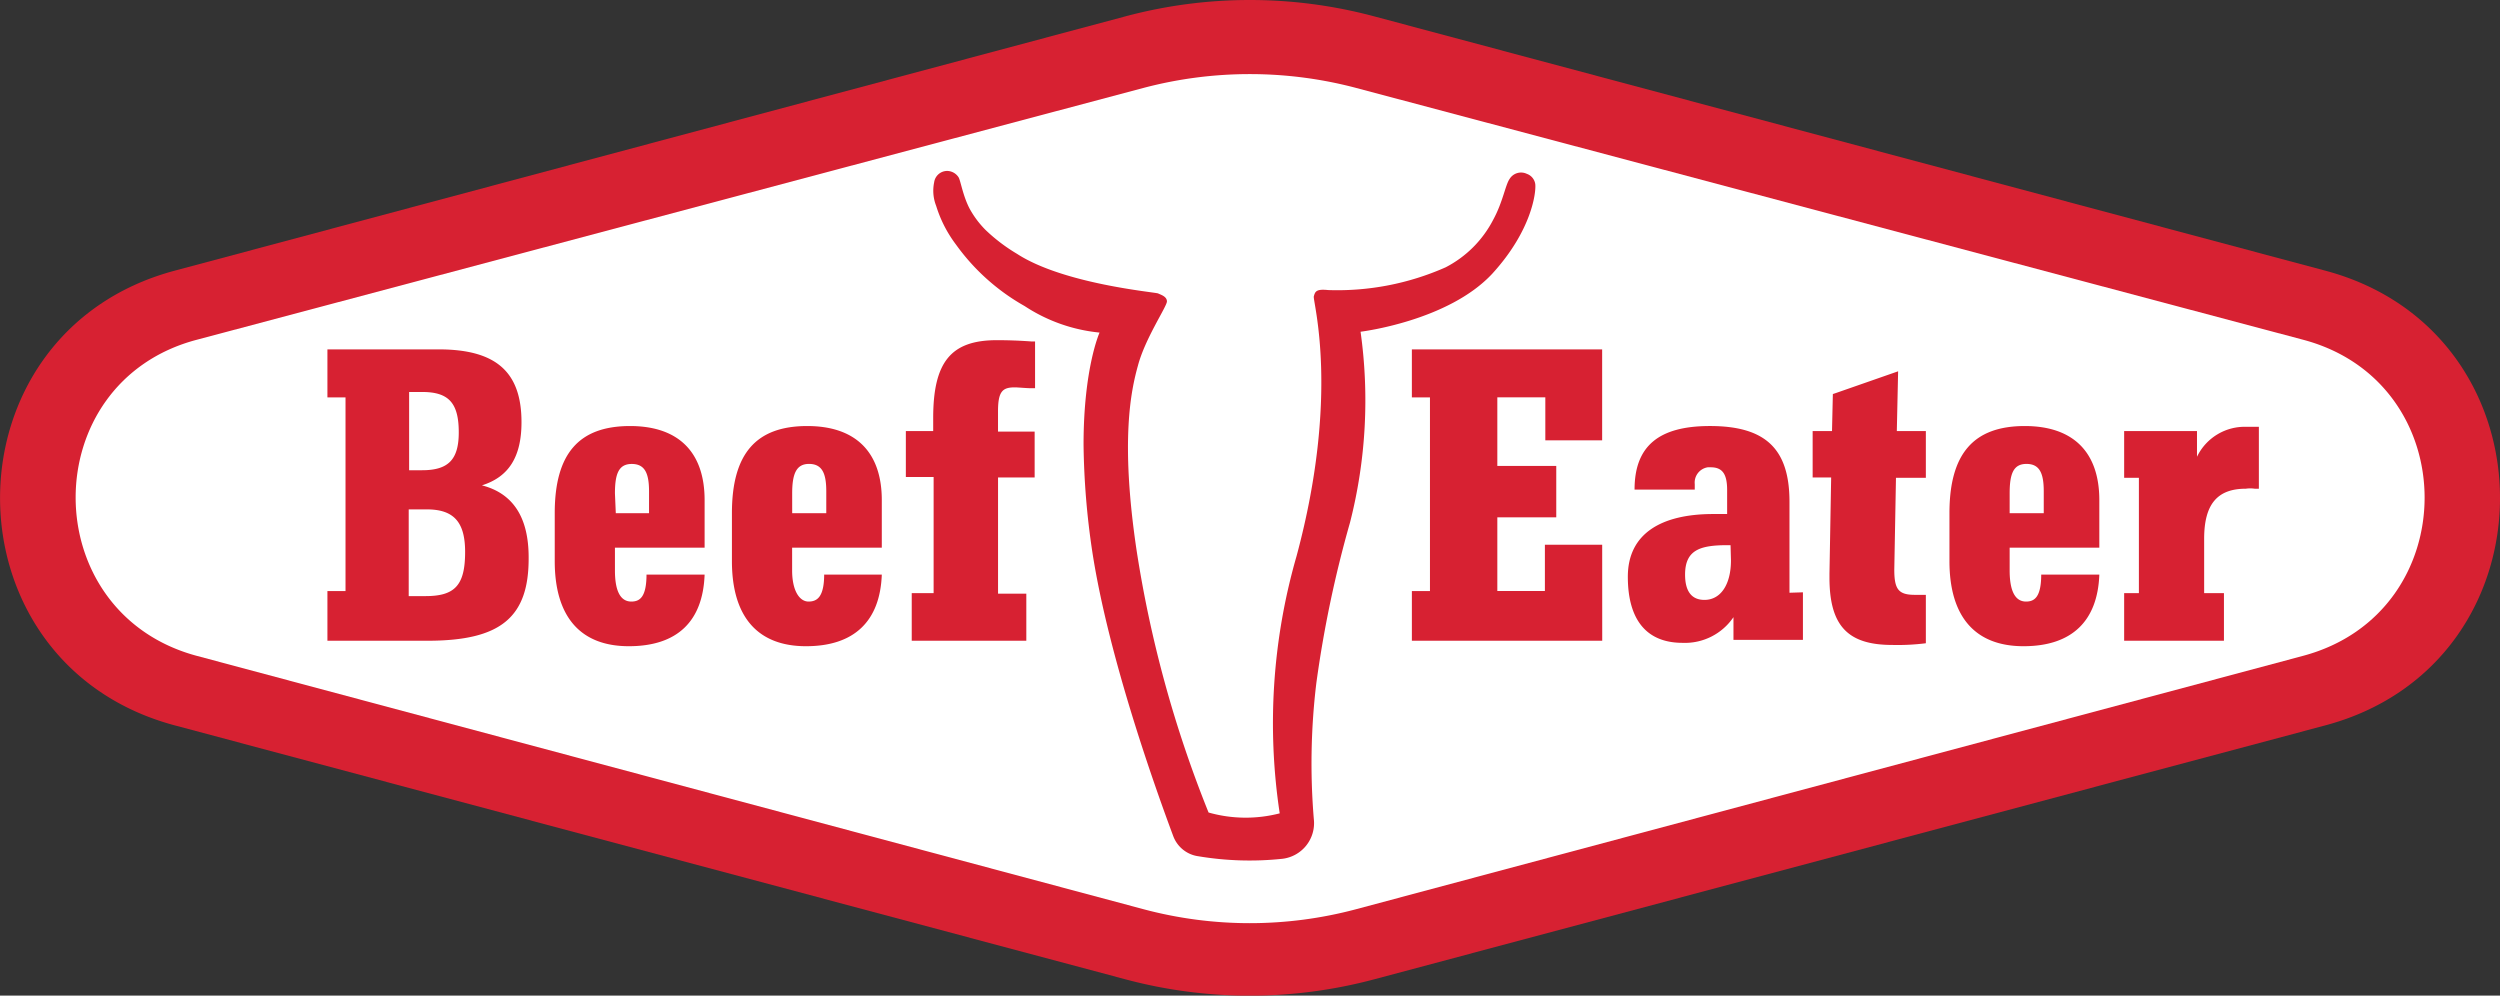
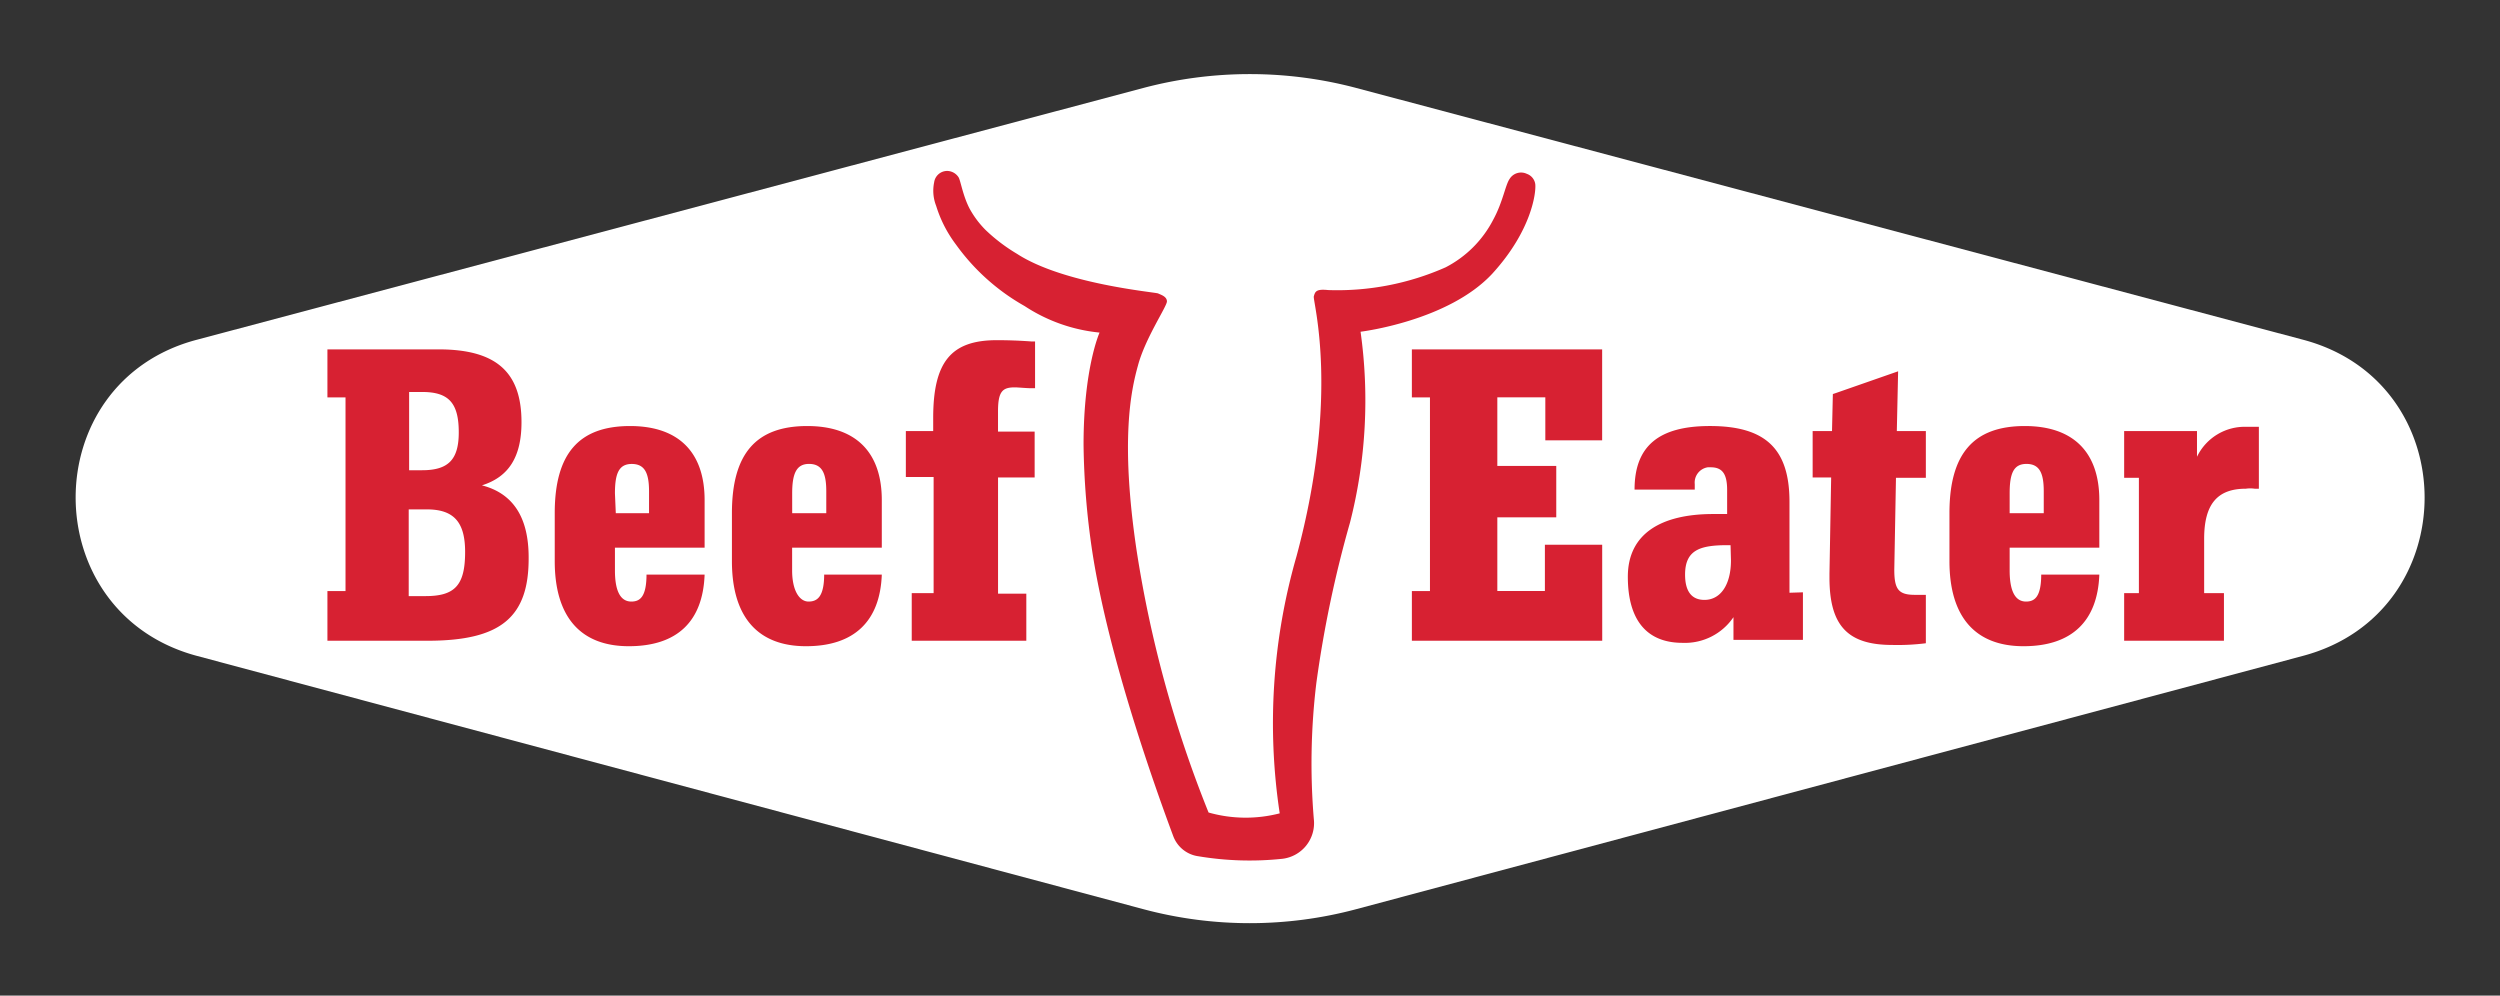
<svg xmlns="http://www.w3.org/2000/svg" data-name="Layer 1" id="Layer_1" viewBox="0 0 1920 764.64">
  <rect x="0" y="0" width="1920" height="764.64" fill="#333333" stroke="none" />
  <defs>
    <style>.cls-1{fill:#d72132;}.cls-2{fill:#fff;}</style>
  </defs>
-   <path class="cls-1" d="M1785.7,785.57,1055.33,590.29a369.52,369.52,0,0,0-191.4,0l-730,195.28c-178.8,47.85-178.8,301.33,0,349.18l730,195a369.52,369.52,0,0,0,191.4,0l730.37-195C1964.49,1086.9,1964.49,833.42,1785.7,785.57Z" data-name="-g-Shape" id="_-g-Shape" transform="translate(0.21 -577.68)" />
  <path class="cls-2" d="M1768.56,838.6,1041.43,645.25a319,319,0,0,0-163.6,0L151,838.6c-124.15,32.65-124.15,209.5,0,242.8L878.16,1276a316.33,316.33,0,0,0,162.95,0l727.45-194.64C1893,1048.1,1893,871.57,1768.56,838.6Z" data-name="-g-Shape" id="_-g-Shape-2" transform="translate(0.21 -577.68)" />
  <path class="cls-1" d="M328.2,1069.77H251.25v-38.16h13.9V882.89h-13.9V846h85.36c44,0,63.69,17.14,63.69,55.94,0,26.51-9.7,42-30.39,48.49q35.88,9.22,35.88,55.29C406.12,1052,384.13,1069.77,328.2,1069.77ZM314,1035.49h12.61c22.63,0,30.39-8.4,30.39-33.94,0-23-8.73-32.66-29.42-32.66h-13.9v66.6Zm0-96.67h10c20.36,0,28.12-8.4,28.12-29.1,0-22.63-7.76-31-28.12-31H314Zm474,130.95H700v-36.54h16.81V944H695.48V908.75h21v-10c0-43,13.58-59.81,48.82-59.81,9,0,17.78.32,26.83,1h2.59v35.89h-3.23c-3.23,0-10-.65-12.29-.65-9.37,0-12.93,2.91-12.93,18.43v15.52h28.13v35.24H766.29v89.23H788Zm442.3,0H1084.11v-38.16H1098V882.89h-13.9V846h146.14v69.84H1186.6v-33h-36.86v52.7H1195V975h-45.26v56.58h36.53V996.05h44ZM1453,1073c-34.27,0-48.18-14.87-48.18-51.73v-2.91l1.3-74H1391.9V908.75h14.87l.65-28.45,1.94-.64,48.18-16.82-1,45.91h22.3v35.89h-22.95l-1.29,70.49c0,15.19,3.23,19.39,15.84,19.39h8.4v37.18A171.49,171.49,0,0,1,1453,1073Zm254.45-3.23h-76.31v-36.54h11.32V944.64h-11.32V908.75h55.94v19.73a40.68,40.68,0,0,1,38.15-23h9.37v47.53h-3.23a24.13,24.13,0,0,0-6.79,0c-22,0-32,12-32,38.47v41.71h15.2v36.54Zm-333.34-36.86V963.07c0-40.74-18.43-58.2-61.11-58.2-39.44,0-57.87,15.52-57.87,48.83h46.23v-4.21a11.86,11.86,0,0,1,10-12.93h2.26c9,0,12.61,5.17,12.61,17.46v18.43H1315.6c-39.77,0-65.63,14.87-65.63,48.17s14.55,50.76,42,50.76a45,45,0,0,0,39.12-19.72v17.46h53.35v-36.54Zm-44.94-24.9c0,18.43-7.76,30.39-20.37,30.39-10,0-14.87-6.79-14.87-19.4,0-19.07,11.64-22.63,32.65-22.63h2.27Zm238.28,10.67c0,17.14-4.85,21-11.64,21-8.4,0-12.61-8.09-12.61-23.93V998.31h68.87V961.78c0-37.18-20.37-56.9-57.23-56.9-39.44,0-57.87,21.33-57.87,66.92v36.86c0,42.68,19.72,65.31,56.9,65.31s56.91-19.4,58.2-55h-44.62Zm-24.25-62.07c0-15.2,2.91-22.64,12.94-22.64s13.25,7.12,13.25,21V971.8h-26.19Zm-910.45,62.07c0,17.14-5.17,21-12,21s-12.61-8.09-12.61-23.93V998.31h68.87V961.78c0-37.18-20.37-56.9-57.23-56.9-39.45,0-57.87,21.33-57.87,66.92v36.86c0,42.68,19.72,65.31,56.9,65.31s56.9-19.4,58.2-55h-44.3Zm-24.57-62.07c0-15.2,3.23-22.64,12.93-22.64,10,0,13.26,7.12,13.26,21V971.8H608.19Zm-111.87,62.07c0,17.14-4.85,21-11.64,21-8.4,0-12.61-8.09-12.61-23.93V998.31h68.87V961.78c0-37.18-20.37-56.9-57.23-56.9-39.44,0-57.87,21.33-57.87,66.92v36.86c0,42.68,19.72,65.31,56.9,65.31s56.91-19.08,58.2-55H496.32Zm-24.25-62.07C472.07,941.41,475,934,485,934s13.25,7.12,13.25,21V971.8H472.72ZM718.76,735.78A96.27,96.27,0,0,0,734,765.53a163.75,163.75,0,0,0,52.7,47.2,127,127,0,0,0,57.55,20.37s-12.29,27.16-12.29,86a592.64,592.64,0,0,0,6.79,82.77c12.61,81.47,48.82,182.35,62.08,217.91a24.08,24.08,0,0,0,19.4,15.52,238.51,238.51,0,0,0,64.34,1.94,27.56,27.56,0,0,0,24.25-30.39,514.86,514.86,0,0,1,1.94-104.75,885.7,885.7,0,0,1,25.86-123.19,379,379,0,0,0,8.08-146.46s67.25-8.08,101.2-44.61c30.39-33.31,33.62-62.4,33-68.55a9.8,9.8,0,0,0-6.47-8.08,10.32,10.32,0,0,0-13.25,3.88c-3.24,4.53-5.18,17.78-12.61,31.36A84.94,84.94,0,0,1,1110,783a205.37,205.37,0,0,1-90.2,17.45c-9.38-1-10,1.3-11,4.85s20.36,74.69-13.26,199.49a463.63,463.63,0,0,0-12.93,197.54,104.39,104.39,0,0,1-54.64-.64,907.58,907.58,0,0,1-55.29-201.43c-12.61-84.71-4.2-122.86,1-141.61,5.5-21,22.31-45.59,22.31-49.47s-4.85-5.17-6.79-6.14-72.42-7.11-108.31-30.39a133.05,133.05,0,0,1-23.93-18.11,71.77,71.77,0,0,1-12.61-16.81c-5.17-10-6.79-21.34-8.4-23.92a10.61,10.61,0,0,0-8.73-4.85,10.12,10.12,0,0,0-10,8.73A31.7,31.7,0,0,0,718.76,735.78Z" transform="translate(0.21 -577.68)" />
</svg>